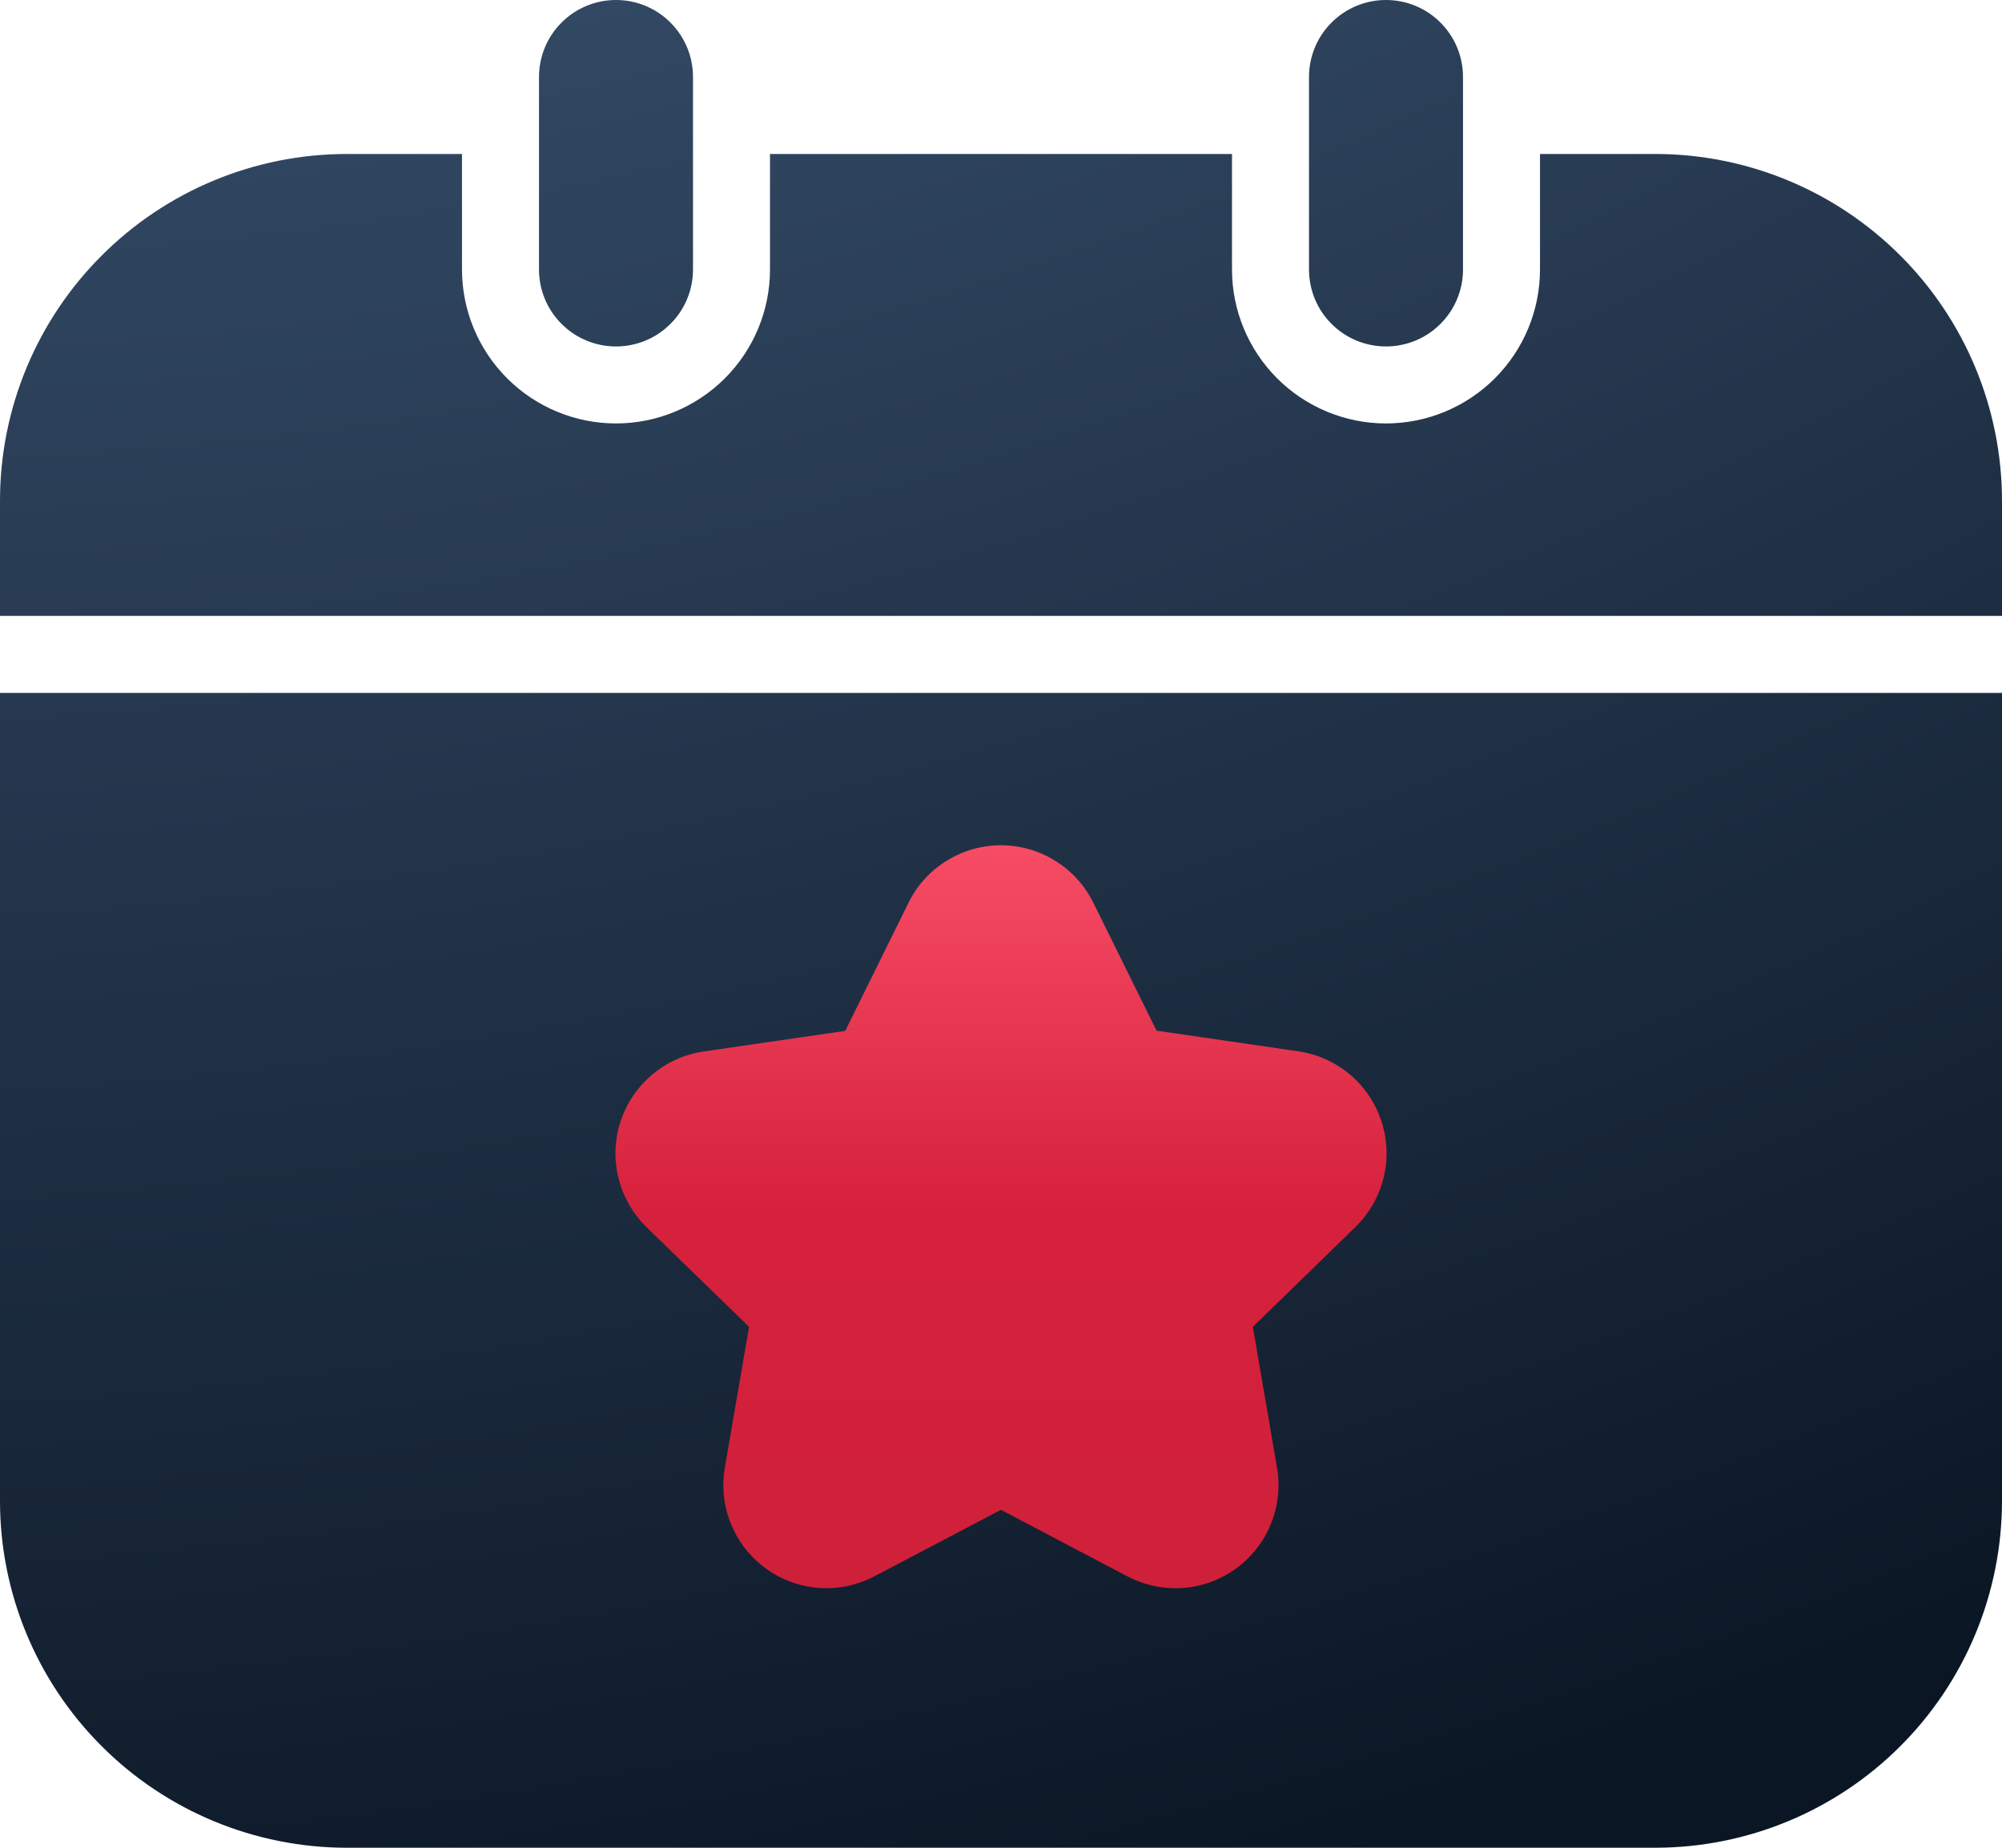
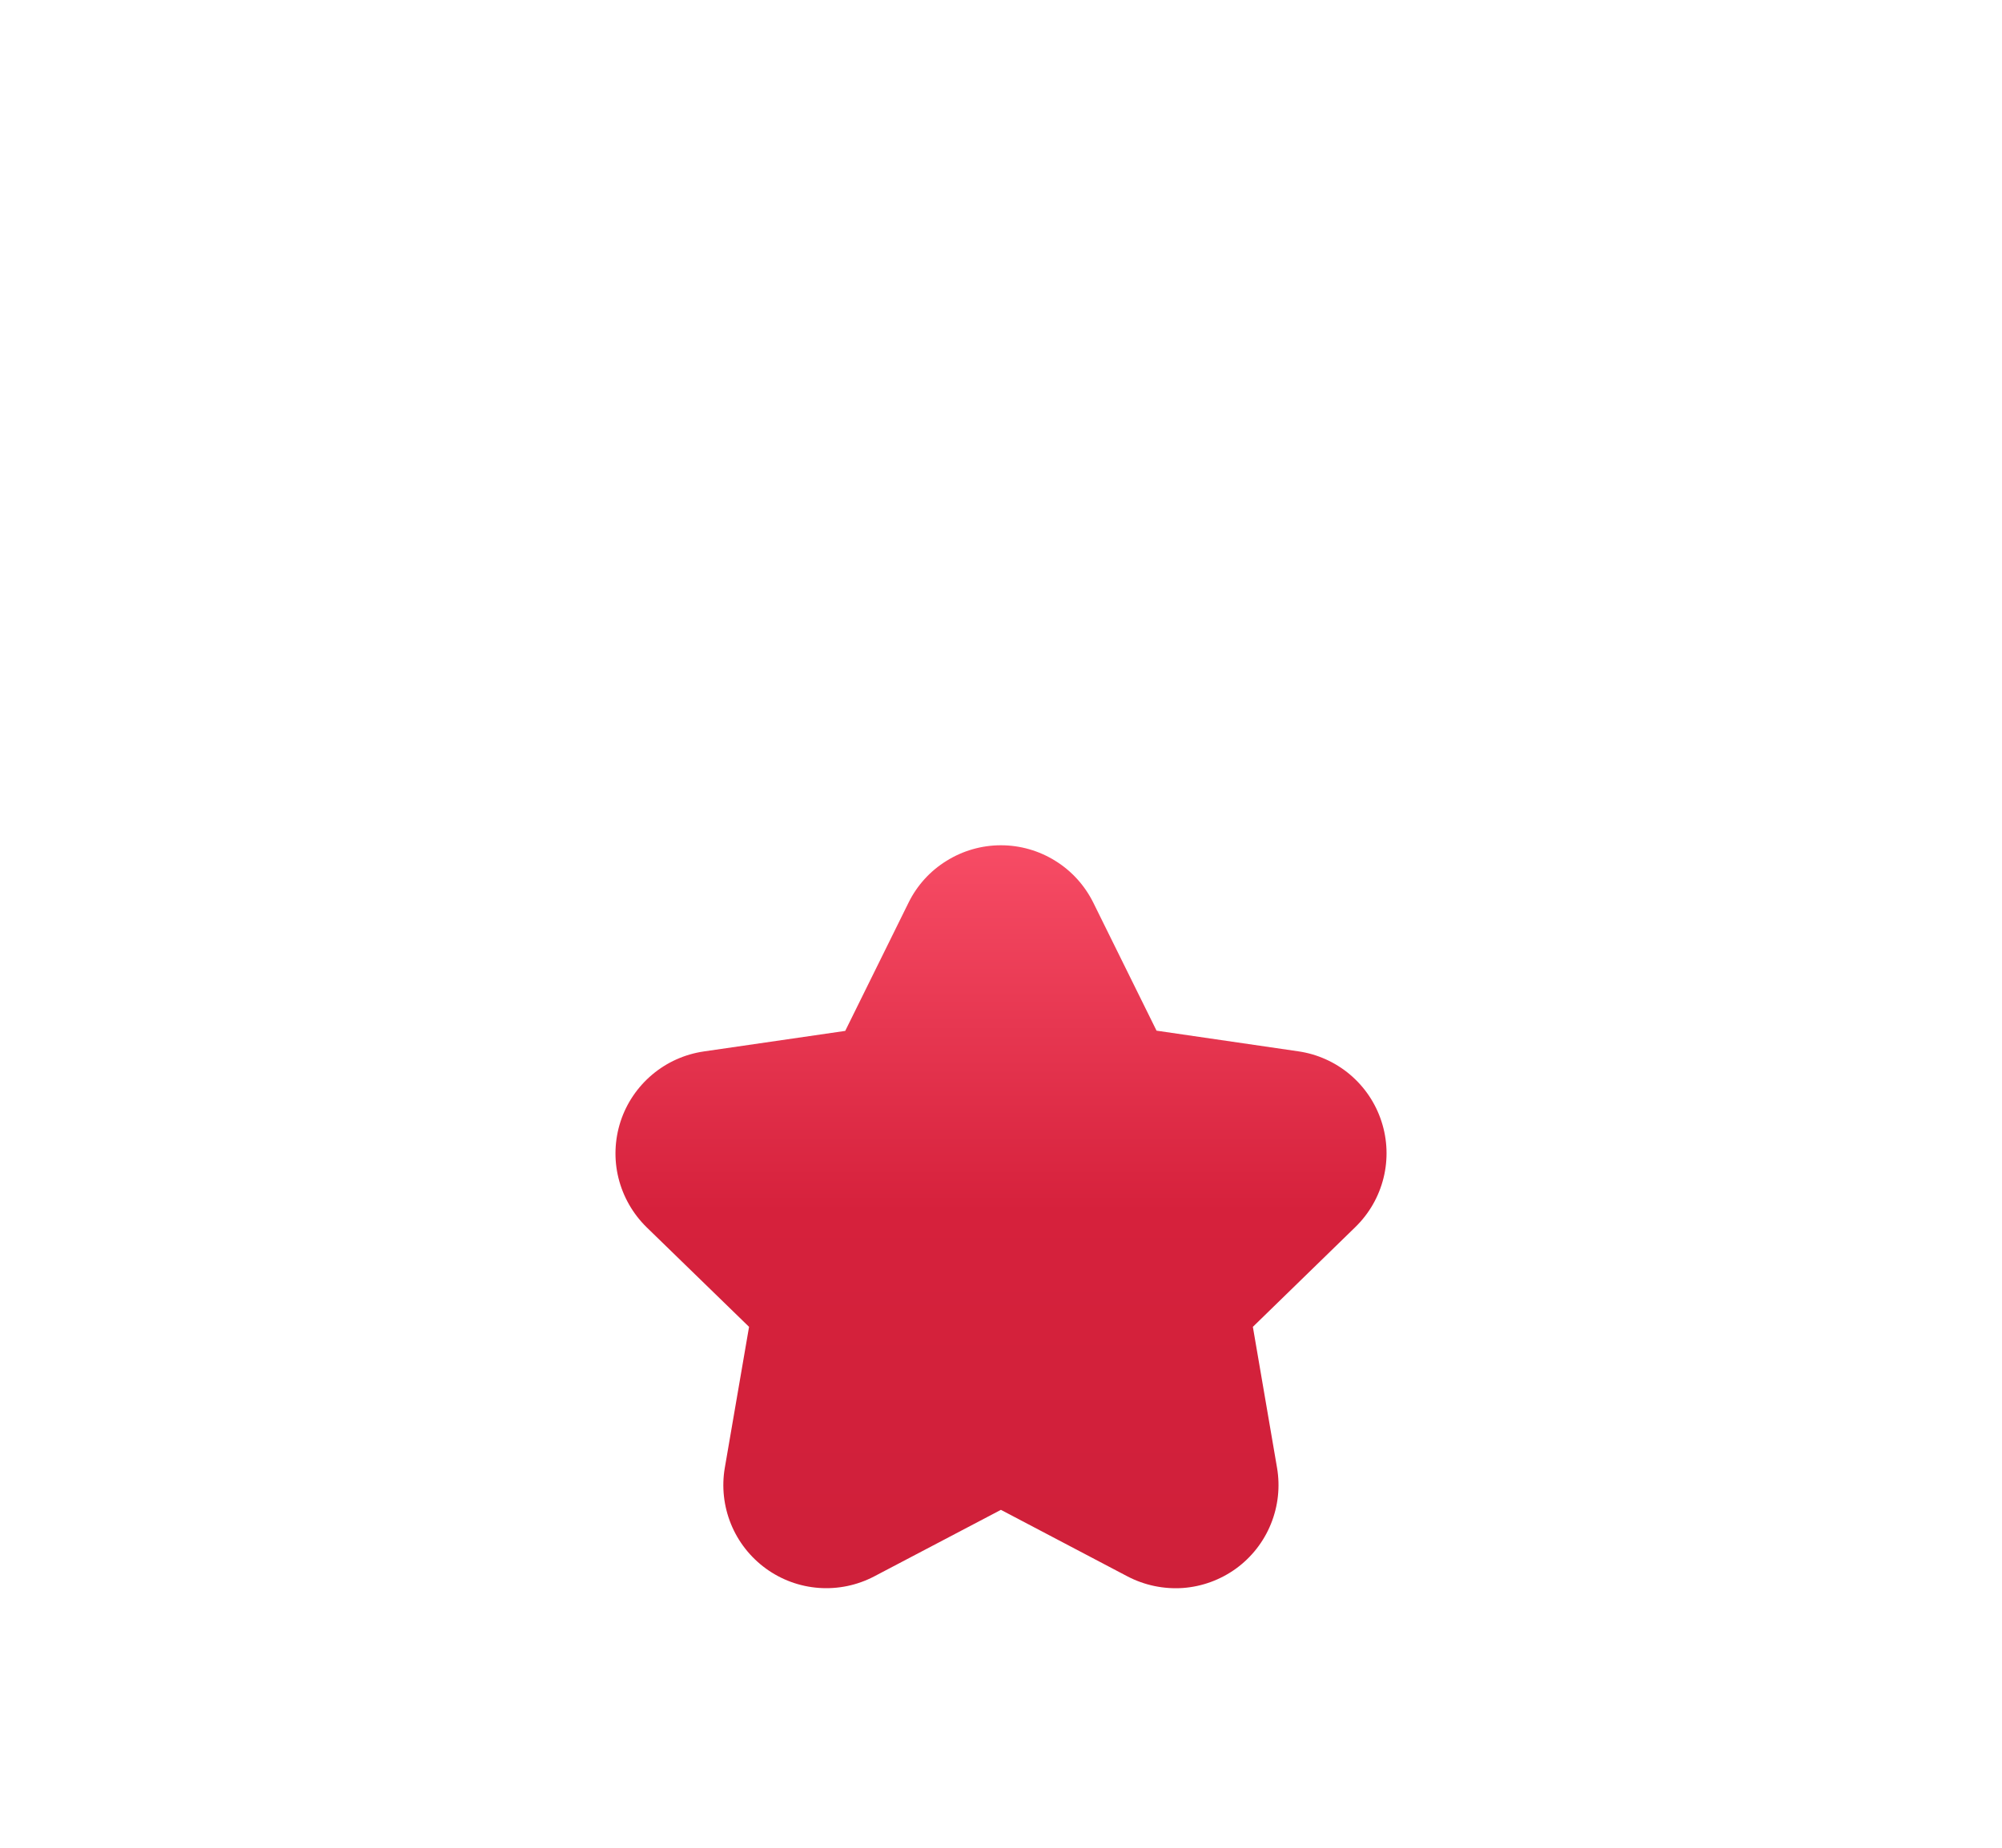
<svg xmlns="http://www.w3.org/2000/svg" width="26" height="24" viewBox="0 0 26 24" fill="none">
-   <path d="M0 8V6.5C0.001 5.307 0.476 4.163 1.32 3.32C2.163 2.476 3.307 2.001 4.5 2H6V3.5C6 4.03 6.211 4.539 6.586 4.914C6.961 5.289 7.47 5.5 8 5.5C8.53 5.5 9.039 5.289 9.414 4.914C9.789 4.539 10 4.03 10 3.5V2H16V3.5C16 4.03 16.211 4.539 16.586 4.914C16.961 5.289 17.47 5.5 18 5.5C18.53 5.5 19.039 5.289 19.414 4.914C19.789 4.539 20 4.03 20 3.5V2H21.5C22.693 2.001 23.837 2.476 24.68 3.32C25.524 4.163 25.998 5.307 26 6.5V8H0ZM7 3.5C7 3.765 7.105 4.02 7.293 4.207C7.48 4.395 7.735 4.5 8 4.5C8.265 4.5 8.52 4.395 8.707 4.207C8.895 4.02 9 3.765 9 3.5V1C9 0.735 8.895 0.48 8.707 0.293C8.52 0.105 8.265 0 8 0C7.735 0 7.48 0.105 7.293 0.293C7.105 0.48 7 0.735 7 1V3.5ZM17 1V3.5C17 3.765 17.105 4.02 17.293 4.207C17.48 4.395 17.735 4.5 18 4.5C18.265 4.5 18.52 4.395 18.707 4.207C18.895 4.02 19 3.765 19 3.5V1C19 0.735 18.895 0.48 18.707 0.293C18.52 0.105 18.265 0 18 0C17.735 0 17.48 0.105 17.293 0.293C17.105 0.48 17 0.735 17 1ZM26 9V19.5C25.998 20.693 25.524 21.837 24.68 22.68C23.837 23.524 22.693 23.998 21.5 24H4.5C3.307 23.998 2.163 23.524 1.32 22.68C0.476 21.837 0.001 20.693 0 19.5V9H26Z" fill="url(#paint0_radial_2002_17318)" />
  <path d="M9.728 17.234L9.413 19.065C9.371 19.311 9.399 19.564 9.493 19.795C9.587 20.026 9.744 20.226 9.946 20.373C10.148 20.52 10.386 20.607 10.635 20.625C10.884 20.643 11.133 20.591 11.354 20.475L12.999 19.611L14.642 20.475C14.863 20.591 15.113 20.643 15.362 20.626C15.611 20.608 15.85 20.52 16.052 20.374C16.254 20.227 16.411 20.027 16.505 19.795C16.599 19.564 16.627 19.311 16.585 19.065L16.271 17.234L17.601 15.939C17.781 15.764 17.908 15.543 17.968 15.3C18.028 15.058 18.019 14.803 17.941 14.565C17.864 14.327 17.721 14.116 17.53 13.955C17.338 13.794 17.105 13.69 16.858 13.655L15.02 13.387L14.199 11.725C14.088 11.501 13.917 11.312 13.705 11.181C13.493 11.049 13.249 10.979 12.999 10.979C12.749 10.979 12.505 11.049 12.293 11.181C12.08 11.312 11.909 11.501 11.799 11.725L10.977 13.39L9.14 13.657C8.893 13.693 8.661 13.797 8.47 13.958C8.279 14.119 8.136 14.33 8.059 14.567C7.982 14.804 7.972 15.059 8.032 15.301C8.092 15.543 8.218 15.764 8.396 15.939L9.728 17.234Z" fill="url(#paint1_linear_2002_17318)" />
  <defs>
    <radialGradient id="paint0_radial_2002_17318" cx="0" cy="0" r="1" gradientUnits="userSpaceOnUse" gradientTransform="translate(2.922 -23.919) rotate(71.931) scale(50.404 63.983)">
      <stop stop-color="#56779E" />
      <stop offset="1" stop-color="#0B1624" />
    </radialGradient>
    <linearGradient id="paint1_linear_2002_17318" x1="13" y1="10.979" x2="13" y2="20.629" gradientUnits="userSpaceOnUse">
      <stop stop-color="#F74C65" />
      <stop offset="0.492" stop-color="#D6213C" />
      <stop offset="1" stop-color="#CF203A" />
    </linearGradient>
  </defs>
</svg>